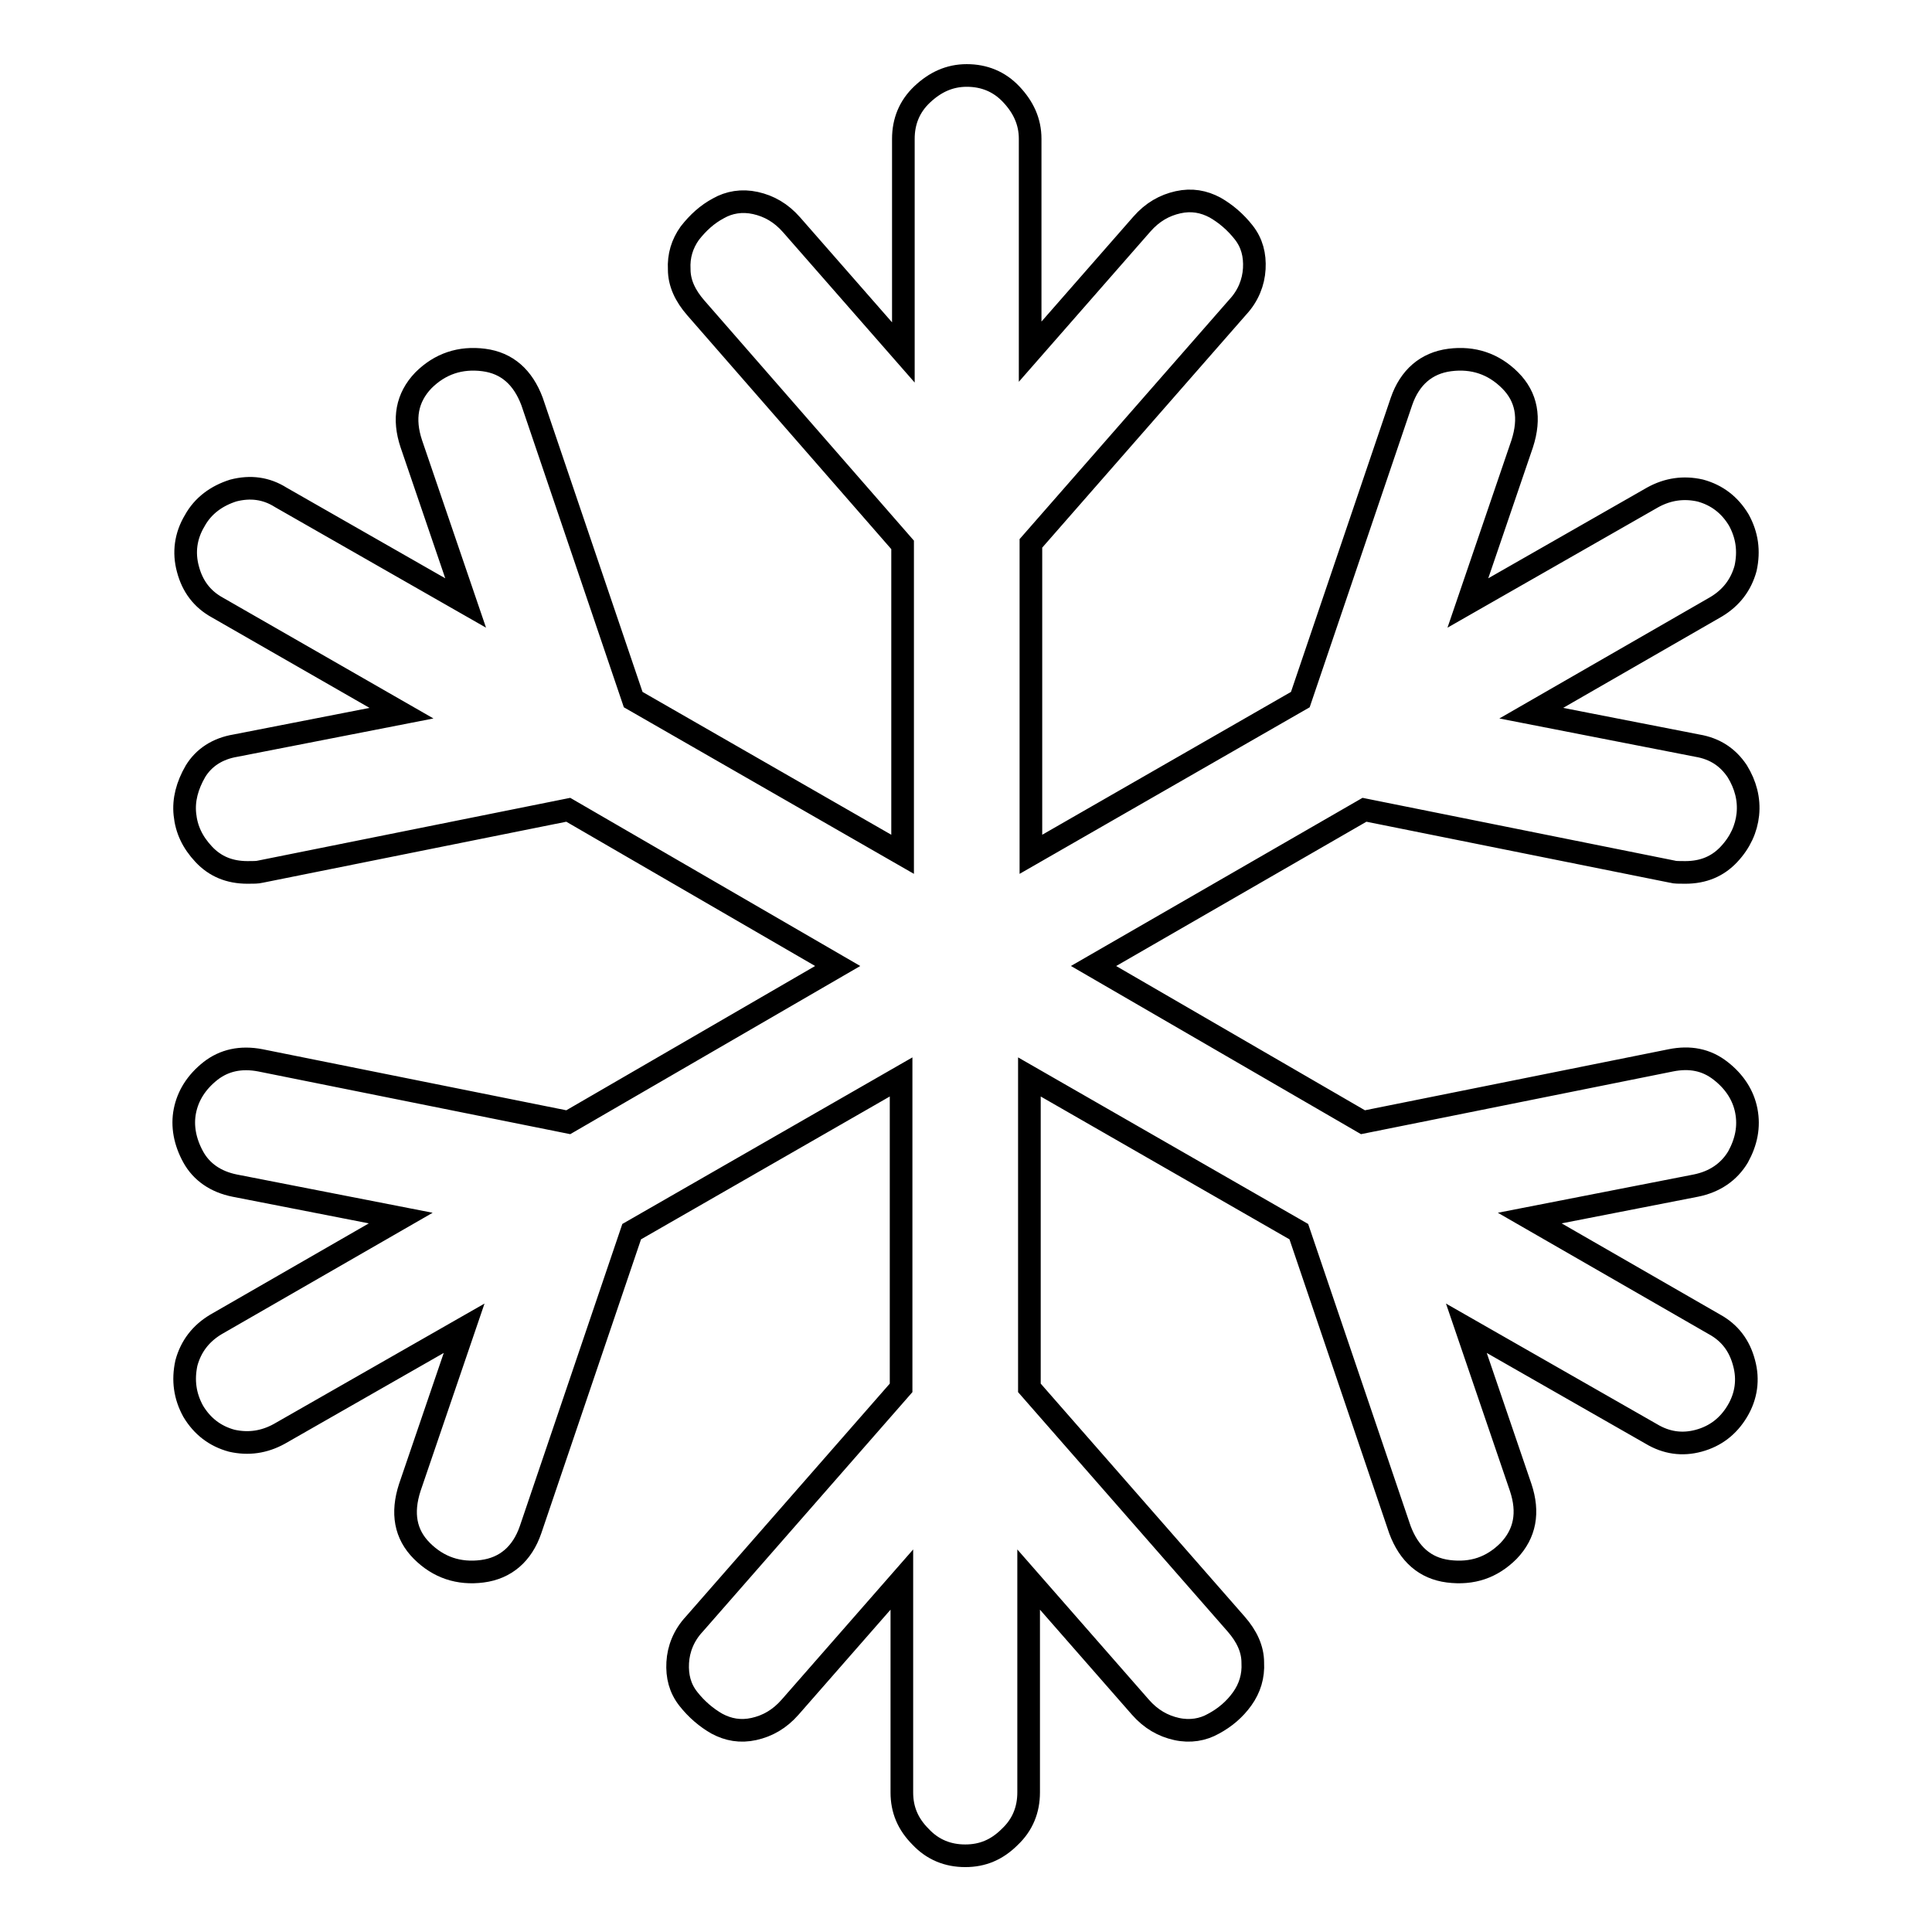
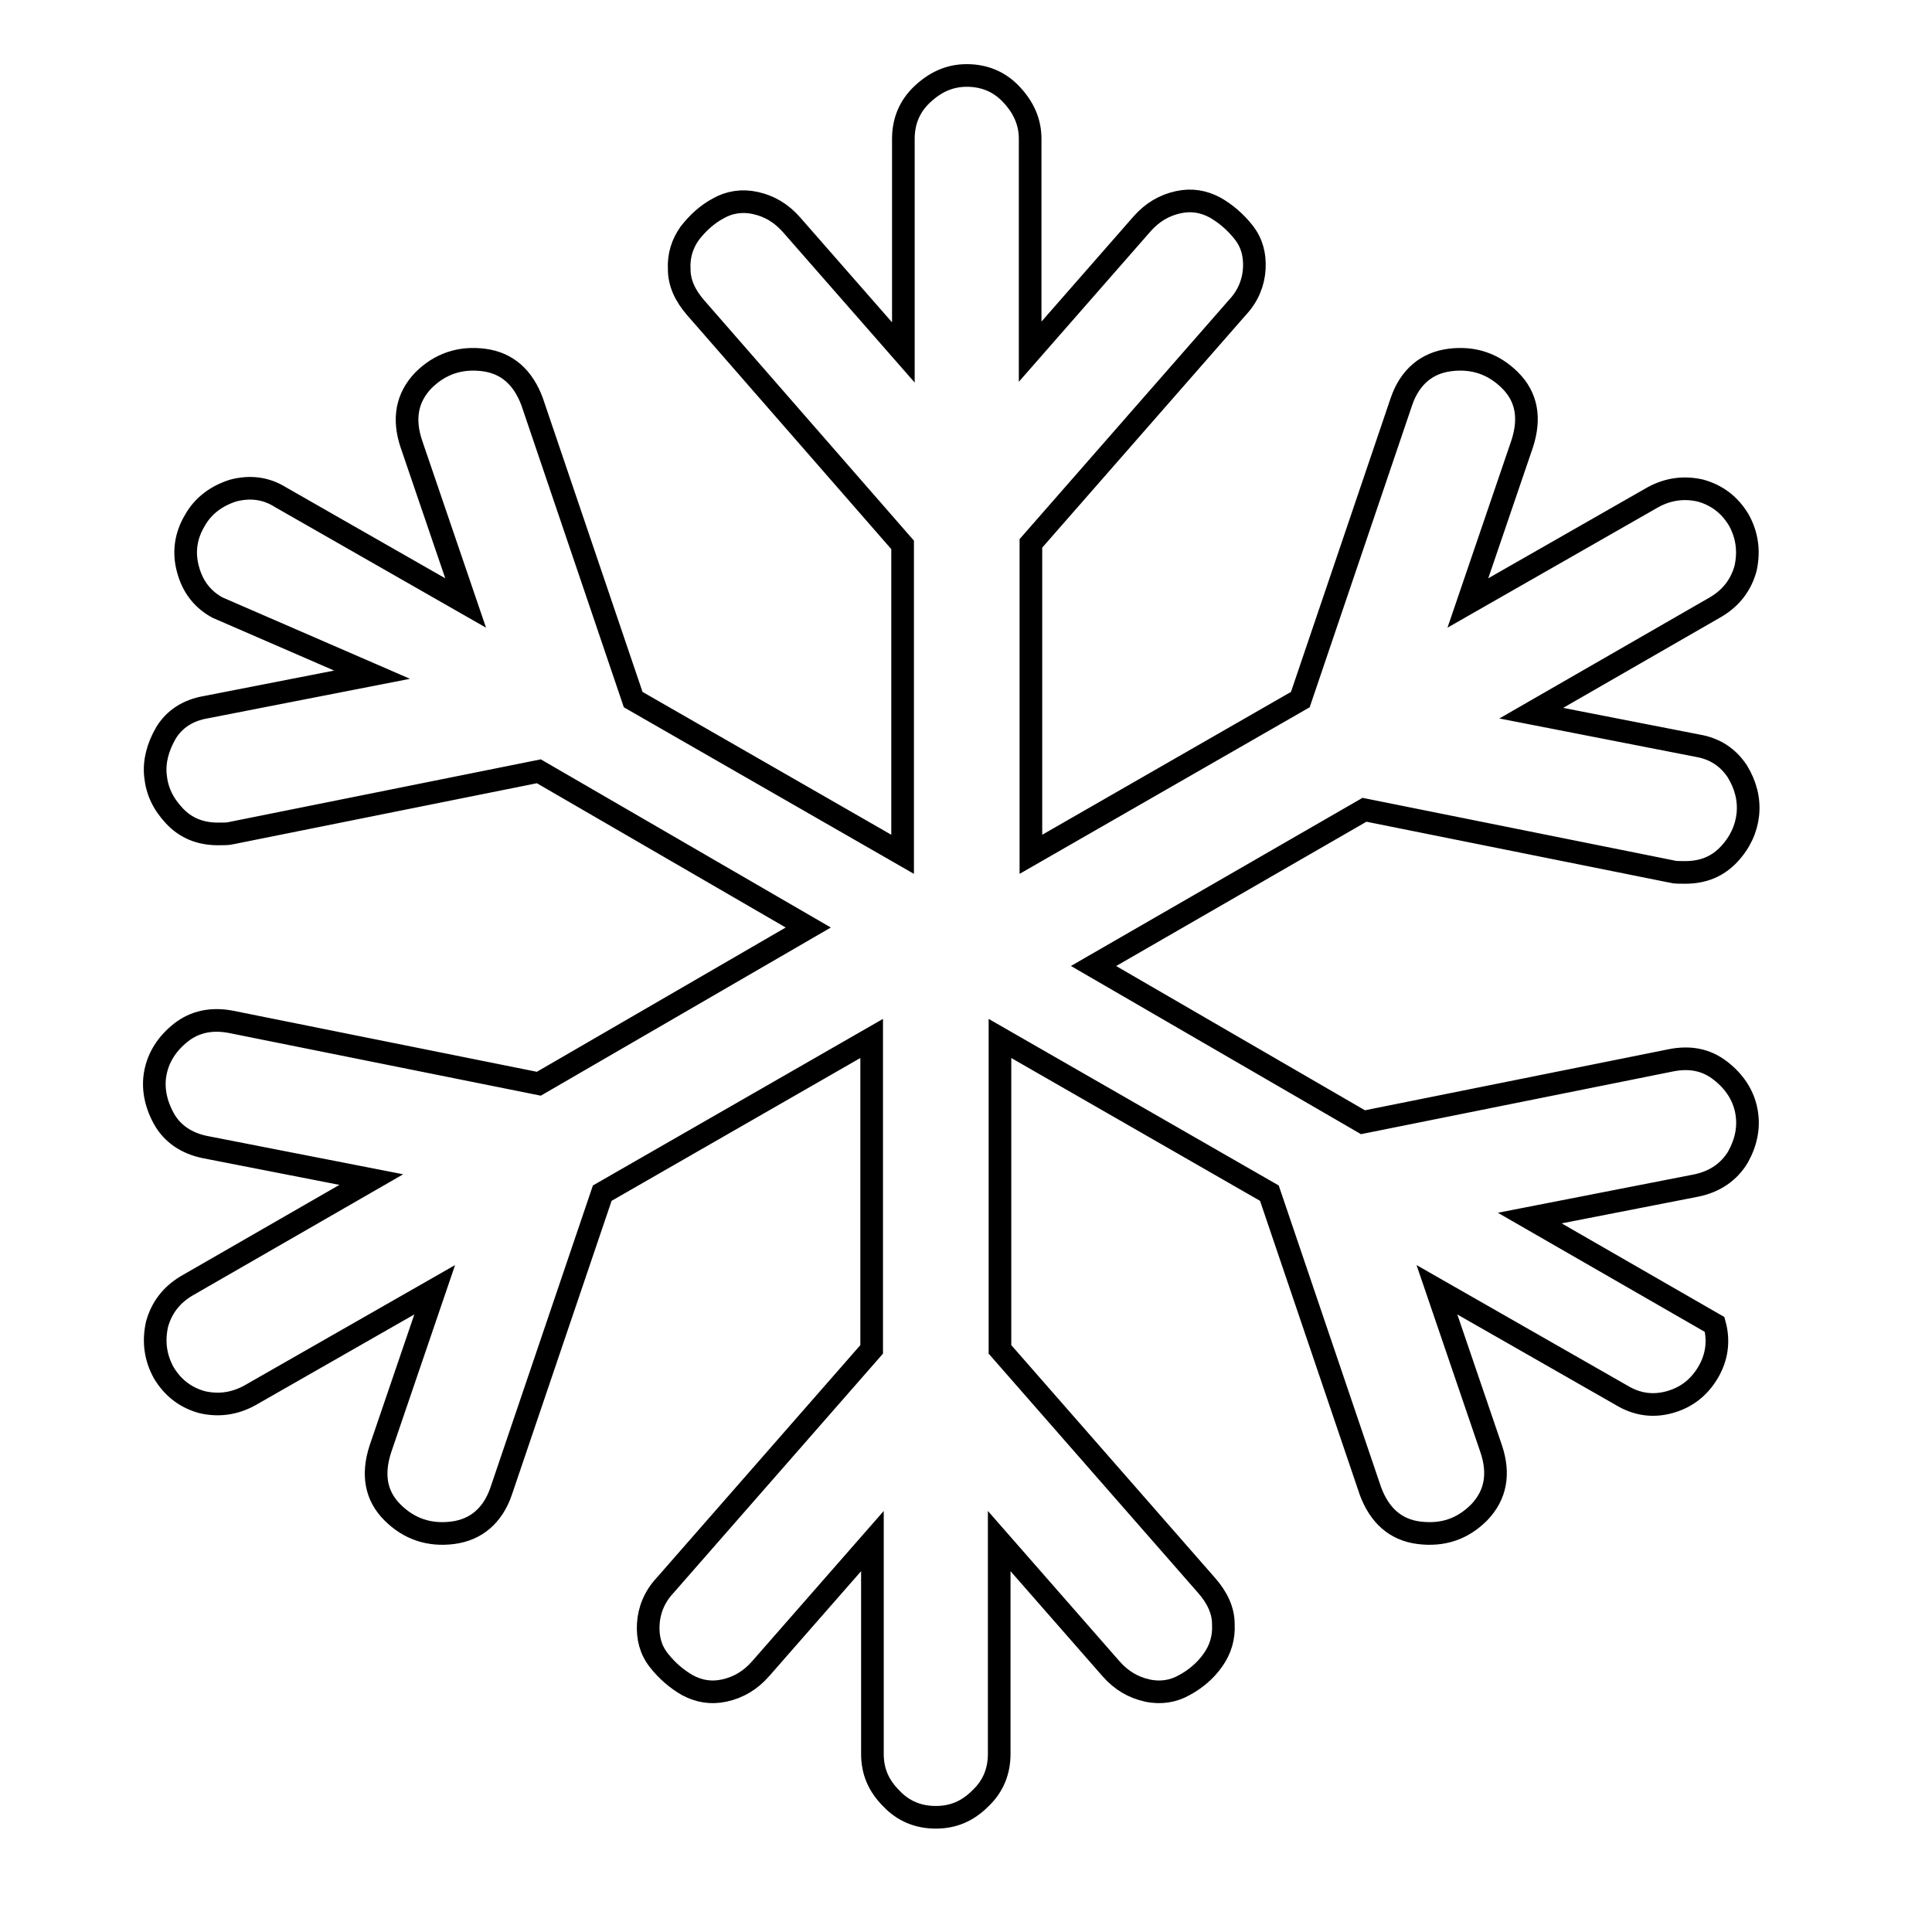
<svg xmlns="http://www.w3.org/2000/svg" version="1.1" x="0px" y="0px" viewBox="0 0 256 256" enable-background="new 0 0 256 256" xml:space="preserve">
  <g>
-     <path stroke-width="3" fill-opacity="0" stroke="#000000" d="M224.7,157.1l-22,4.3l24.5,14.1c2,1.1,3.3,2.8,3.9,5.1c0.6,2.2,0.3,4.4-0.9,6.4c-1.2,2-2.9,3.3-5.1,3.9 c-2.2,0.6-4.3,0.3-6.3-0.9l-24.5-14l7.2,21.1c1.1,3.3,0.6,6.1-1.6,8.4c-2.2,2.2-4.8,3.1-8,2.7c-3.1-0.4-5.2-2.3-6.4-5.5l-13.4-39.5 l-35.7-20.5v41.2l27.4,31.3c1.4,1.6,2.2,3.3,2.2,5.1c0.1,1.8-0.4,3.4-1.4,4.8s-2.3,2.5-3.8,3.3c-1.4,0.8-3.1,1.1-4.9,0.7 c-1.8-0.4-3.4-1.3-4.8-2.9l-14.8-16.9v28.2c0,2.3-0.8,4.3-2.5,5.9c-1.7,1.7-3.6,2.5-5.9,2.5s-4.3-0.8-5.9-2.5 c-1.7-1.7-2.5-3.6-2.5-5.9v-28.2l-14.8,16.9c-1.4,1.6-3,2.5-4.8,2.9c-1.8,0.4-3.4,0.1-4.9-0.7c-1.4-0.8-2.7-1.9-3.8-3.3 c-1.1-1.4-1.5-3-1.4-4.8c0.1-1.8,0.8-3.6,2.2-5.1l27.4-31.3v-41.2l-35.7,20.5l-13.4,39.5c-1.1,3.2-3.3,5.1-6.4,5.5 c-3.1,0.4-5.8-0.5-8-2.7c-2.2-2.2-2.7-5-1.6-8.4l7.2-21.1l-24.5,14c-2,1.1-4.1,1.4-6.3,0.9c-2.2-0.6-3.9-1.9-5.1-3.9 c-1.1-2-1.4-4.1-0.9-6.4c0.6-2.2,1.9-3.9,3.9-5.1l24.5-14.1l-22-4.3c-2.5-0.5-4.4-1.8-5.5-3.8c-1.1-2-1.5-4.1-1.1-6.1 s1.5-3.8,3.4-5.3c1.8-1.4,4-1.9,6.6-1.4l40.8,8.2l35.7-20.7l-35.7-20.7l-40.8,8.2c-0.4,0.1-0.9,0.1-1.7,0.1c-2.4,0-4.3-0.8-5.8-2.4 s-2.3-3.3-2.5-5.3c-0.2-1.9,0.3-3.8,1.4-5.7c1.1-1.8,2.9-3,5.3-3.4l22-4.3L28.8,80.5c-2-1.1-3.3-2.8-3.9-5.1 c-0.6-2.2-0.3-4.4,0.9-6.4c1.1-2,2.9-3.3,5.1-4c2.3-0.6,4.4-0.3,6.3,0.9l24.5,14l-7.2-21.1c-1.1-3.3-0.6-6.1,1.6-8.4 c2.2-2.2,4.9-3.1,8-2.7c3.1,0.4,5.2,2.3,6.4,5.5l13.4,39.5l35.7,20.5V72.2L92.2,40.8c-1.4-1.6-2.2-3.3-2.2-5.1 c-0.1-1.8,0.4-3.4,1.4-4.8c1.1-1.4,2.3-2.5,3.8-3.3c1.4-0.8,3.1-1.1,4.9-0.7s3.4,1.3,4.8,2.9l14.8,16.9V18.4c0-2.3,0.8-4.3,2.5-5.9 s3.6-2.5,5.9-2.5s4.3,0.8,5.9,2.5s2.5,3.6,2.5,5.9v28.2l14.8-16.9c1.4-1.6,3-2.5,4.8-2.9c1.8-0.4,3.4-0.1,4.9,0.7 c1.4,0.8,2.7,1.9,3.8,3.3c1.1,1.4,1.5,3,1.4,4.8c-0.1,1.8-0.8,3.6-2.2,5.1l-27.4,31.3v41.2l35.7-20.5l13.4-39.5 c1.1-3.2,3.3-5.1,6.4-5.5c3.1-0.4,5.8,0.5,8,2.7c2.2,2.2,2.7,5,1.6,8.4l-7.2,21.1l24.5-14c2-1.1,4.1-1.4,6.3-0.9 c2.2,0.6,3.9,1.9,5.1,3.9c1.1,2,1.4,4.1,0.9,6.4c-0.6,2.2-1.9,3.9-3.9,5.1l-24.5,14.1l22,4.3c2.4,0.4,4.1,1.6,5.3,3.4 c1.1,1.8,1.6,3.7,1.4,5.7c-0.2,1.9-1,3.7-2.5,5.3c-1.5,1.6-3.4,2.4-5.8,2.4c-0.8,0-1.4,0-1.7-0.1l-40.8-8.2L144.9,128l35.7,20.7 l40.8-8.2c2.5-0.5,4.7-0.1,6.6,1.4c1.8,1.4,3,3.2,3.4,5.3c0.4,2.1,0,4.1-1.1,6.1C229.1,155.3,227.2,156.6,224.7,157.1L224.7,157.1z " />
+     <path stroke-width="3" fill-opacity="0" stroke="#000000" d="M224.7,157.1l-22,4.3l24.5,14.1c0.6,2.2,0.3,4.4-0.9,6.4c-1.2,2-2.9,3.3-5.1,3.9 c-2.2,0.6-4.3,0.3-6.3-0.9l-24.5-14l7.2,21.1c1.1,3.3,0.6,6.1-1.6,8.4c-2.2,2.2-4.8,3.1-8,2.7c-3.1-0.4-5.2-2.3-6.4-5.5l-13.4-39.5 l-35.7-20.5v41.2l27.4,31.3c1.4,1.6,2.2,3.3,2.2,5.1c0.1,1.8-0.4,3.4-1.4,4.8s-2.3,2.5-3.8,3.3c-1.4,0.8-3.1,1.1-4.9,0.7 c-1.8-0.4-3.4-1.3-4.8-2.9l-14.8-16.9v28.2c0,2.3-0.8,4.3-2.5,5.9c-1.7,1.7-3.6,2.5-5.9,2.5s-4.3-0.8-5.9-2.5 c-1.7-1.7-2.5-3.6-2.5-5.9v-28.2l-14.8,16.9c-1.4,1.6-3,2.5-4.8,2.9c-1.8,0.4-3.4,0.1-4.9-0.7c-1.4-0.8-2.7-1.9-3.8-3.3 c-1.1-1.4-1.5-3-1.4-4.8c0.1-1.8,0.8-3.6,2.2-5.1l27.4-31.3v-41.2l-35.7,20.5l-13.4,39.5c-1.1,3.2-3.3,5.1-6.4,5.5 c-3.1,0.4-5.8-0.5-8-2.7c-2.2-2.2-2.7-5-1.6-8.4l7.2-21.1l-24.5,14c-2,1.1-4.1,1.4-6.3,0.9c-2.2-0.6-3.9-1.9-5.1-3.9 c-1.1-2-1.4-4.1-0.9-6.4c0.6-2.2,1.9-3.9,3.9-5.1l24.5-14.1l-22-4.3c-2.5-0.5-4.4-1.8-5.5-3.8c-1.1-2-1.5-4.1-1.1-6.1 s1.5-3.8,3.4-5.3c1.8-1.4,4-1.9,6.6-1.4l40.8,8.2l35.7-20.7l-35.7-20.7l-40.8,8.2c-0.4,0.1-0.9,0.1-1.7,0.1c-2.4,0-4.3-0.8-5.8-2.4 s-2.3-3.3-2.5-5.3c-0.2-1.9,0.3-3.8,1.4-5.7c1.1-1.8,2.9-3,5.3-3.4l22-4.3L28.8,80.5c-2-1.1-3.3-2.8-3.9-5.1 c-0.6-2.2-0.3-4.4,0.9-6.4c1.1-2,2.9-3.3,5.1-4c2.3-0.6,4.4-0.3,6.3,0.9l24.5,14l-7.2-21.1c-1.1-3.3-0.6-6.1,1.6-8.4 c2.2-2.2,4.9-3.1,8-2.7c3.1,0.4,5.2,2.3,6.4,5.5l13.4,39.5l35.7,20.5V72.2L92.2,40.8c-1.4-1.6-2.2-3.3-2.2-5.1 c-0.1-1.8,0.4-3.4,1.4-4.8c1.1-1.4,2.3-2.5,3.8-3.3c1.4-0.8,3.1-1.1,4.9-0.7s3.4,1.3,4.8,2.9l14.8,16.9V18.4c0-2.3,0.8-4.3,2.5-5.9 s3.6-2.5,5.9-2.5s4.3,0.8,5.9,2.5s2.5,3.6,2.5,5.9v28.2l14.8-16.9c1.4-1.6,3-2.5,4.8-2.9c1.8-0.4,3.4-0.1,4.9,0.7 c1.4,0.8,2.7,1.9,3.8,3.3c1.1,1.4,1.5,3,1.4,4.8c-0.1,1.8-0.8,3.6-2.2,5.1l-27.4,31.3v41.2l35.7-20.5l13.4-39.5 c1.1-3.2,3.3-5.1,6.4-5.5c3.1-0.4,5.8,0.5,8,2.7c2.2,2.2,2.7,5,1.6,8.4l-7.2,21.1l24.5-14c2-1.1,4.1-1.4,6.3-0.9 c2.2,0.6,3.9,1.9,5.1,3.9c1.1,2,1.4,4.1,0.9,6.4c-0.6,2.2-1.9,3.9-3.9,5.1l-24.5,14.1l22,4.3c2.4,0.4,4.1,1.6,5.3,3.4 c1.1,1.8,1.6,3.7,1.4,5.7c-0.2,1.9-1,3.7-2.5,5.3c-1.5,1.6-3.4,2.4-5.8,2.4c-0.8,0-1.4,0-1.7-0.1l-40.8-8.2L144.9,128l35.7,20.7 l40.8-8.2c2.5-0.5,4.7-0.1,6.6,1.4c1.8,1.4,3,3.2,3.4,5.3c0.4,2.1,0,4.1-1.1,6.1C229.1,155.3,227.2,156.6,224.7,157.1L224.7,157.1z " />
  </g>
</svg>